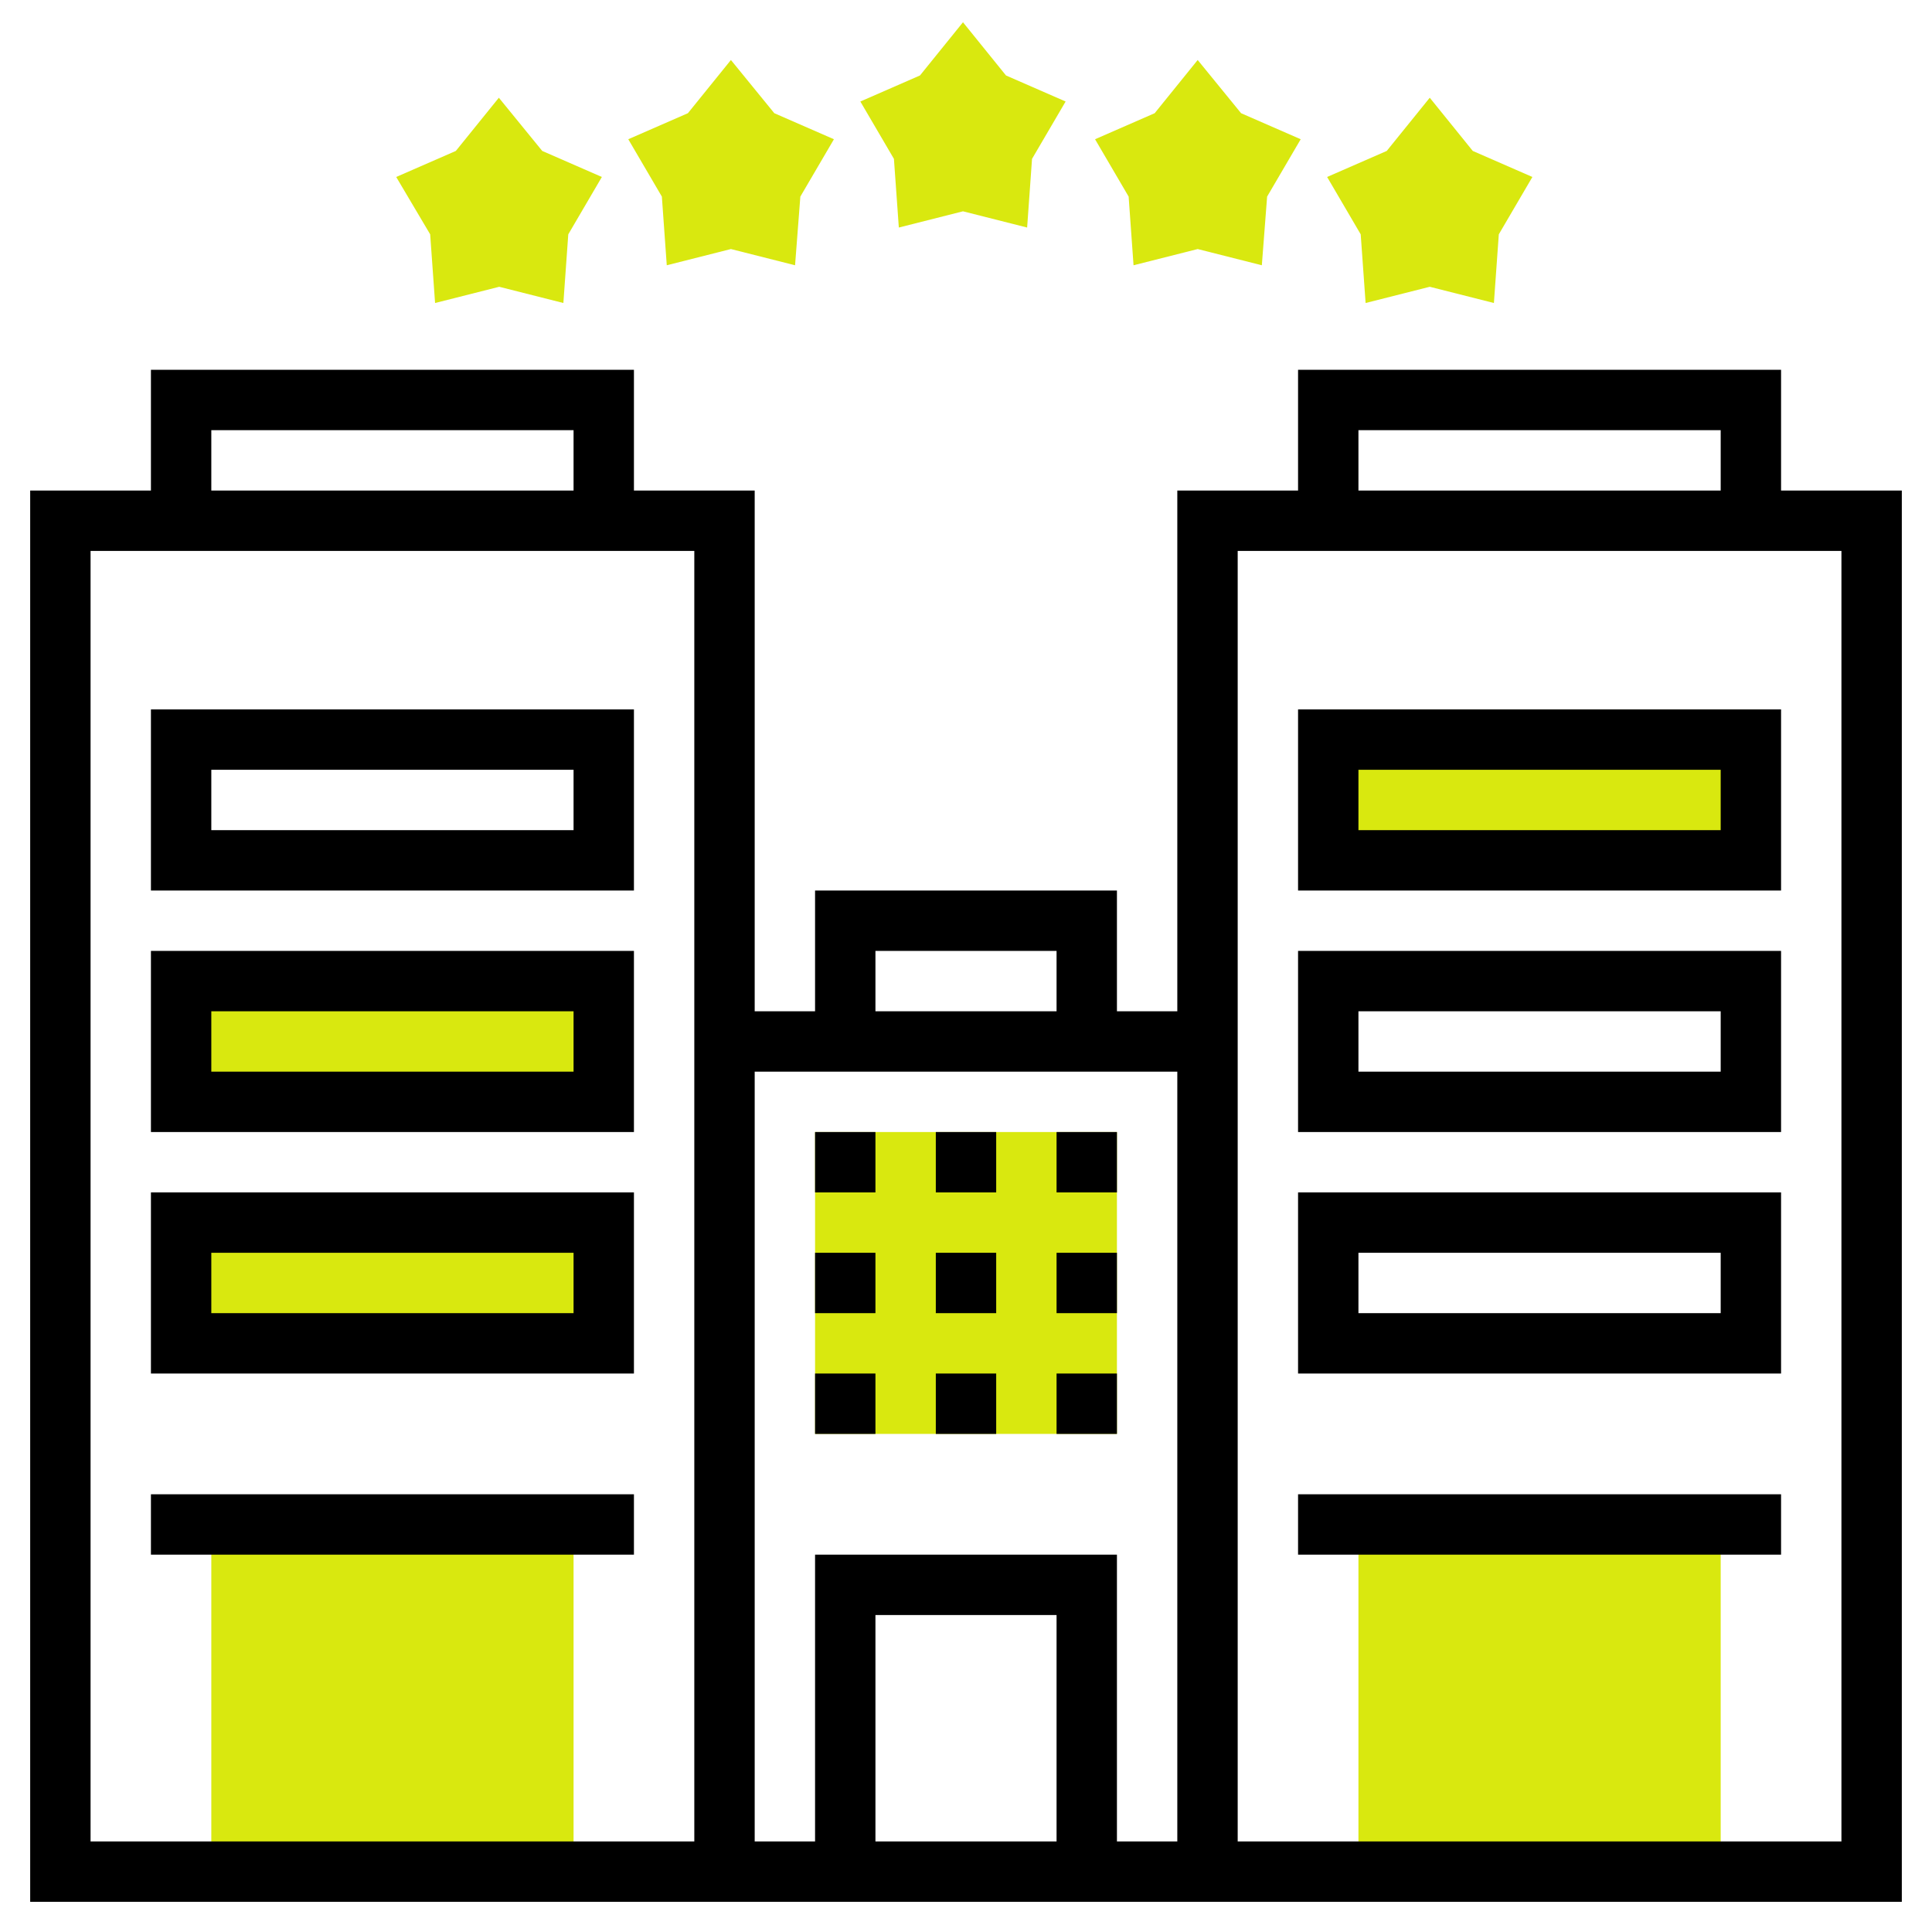
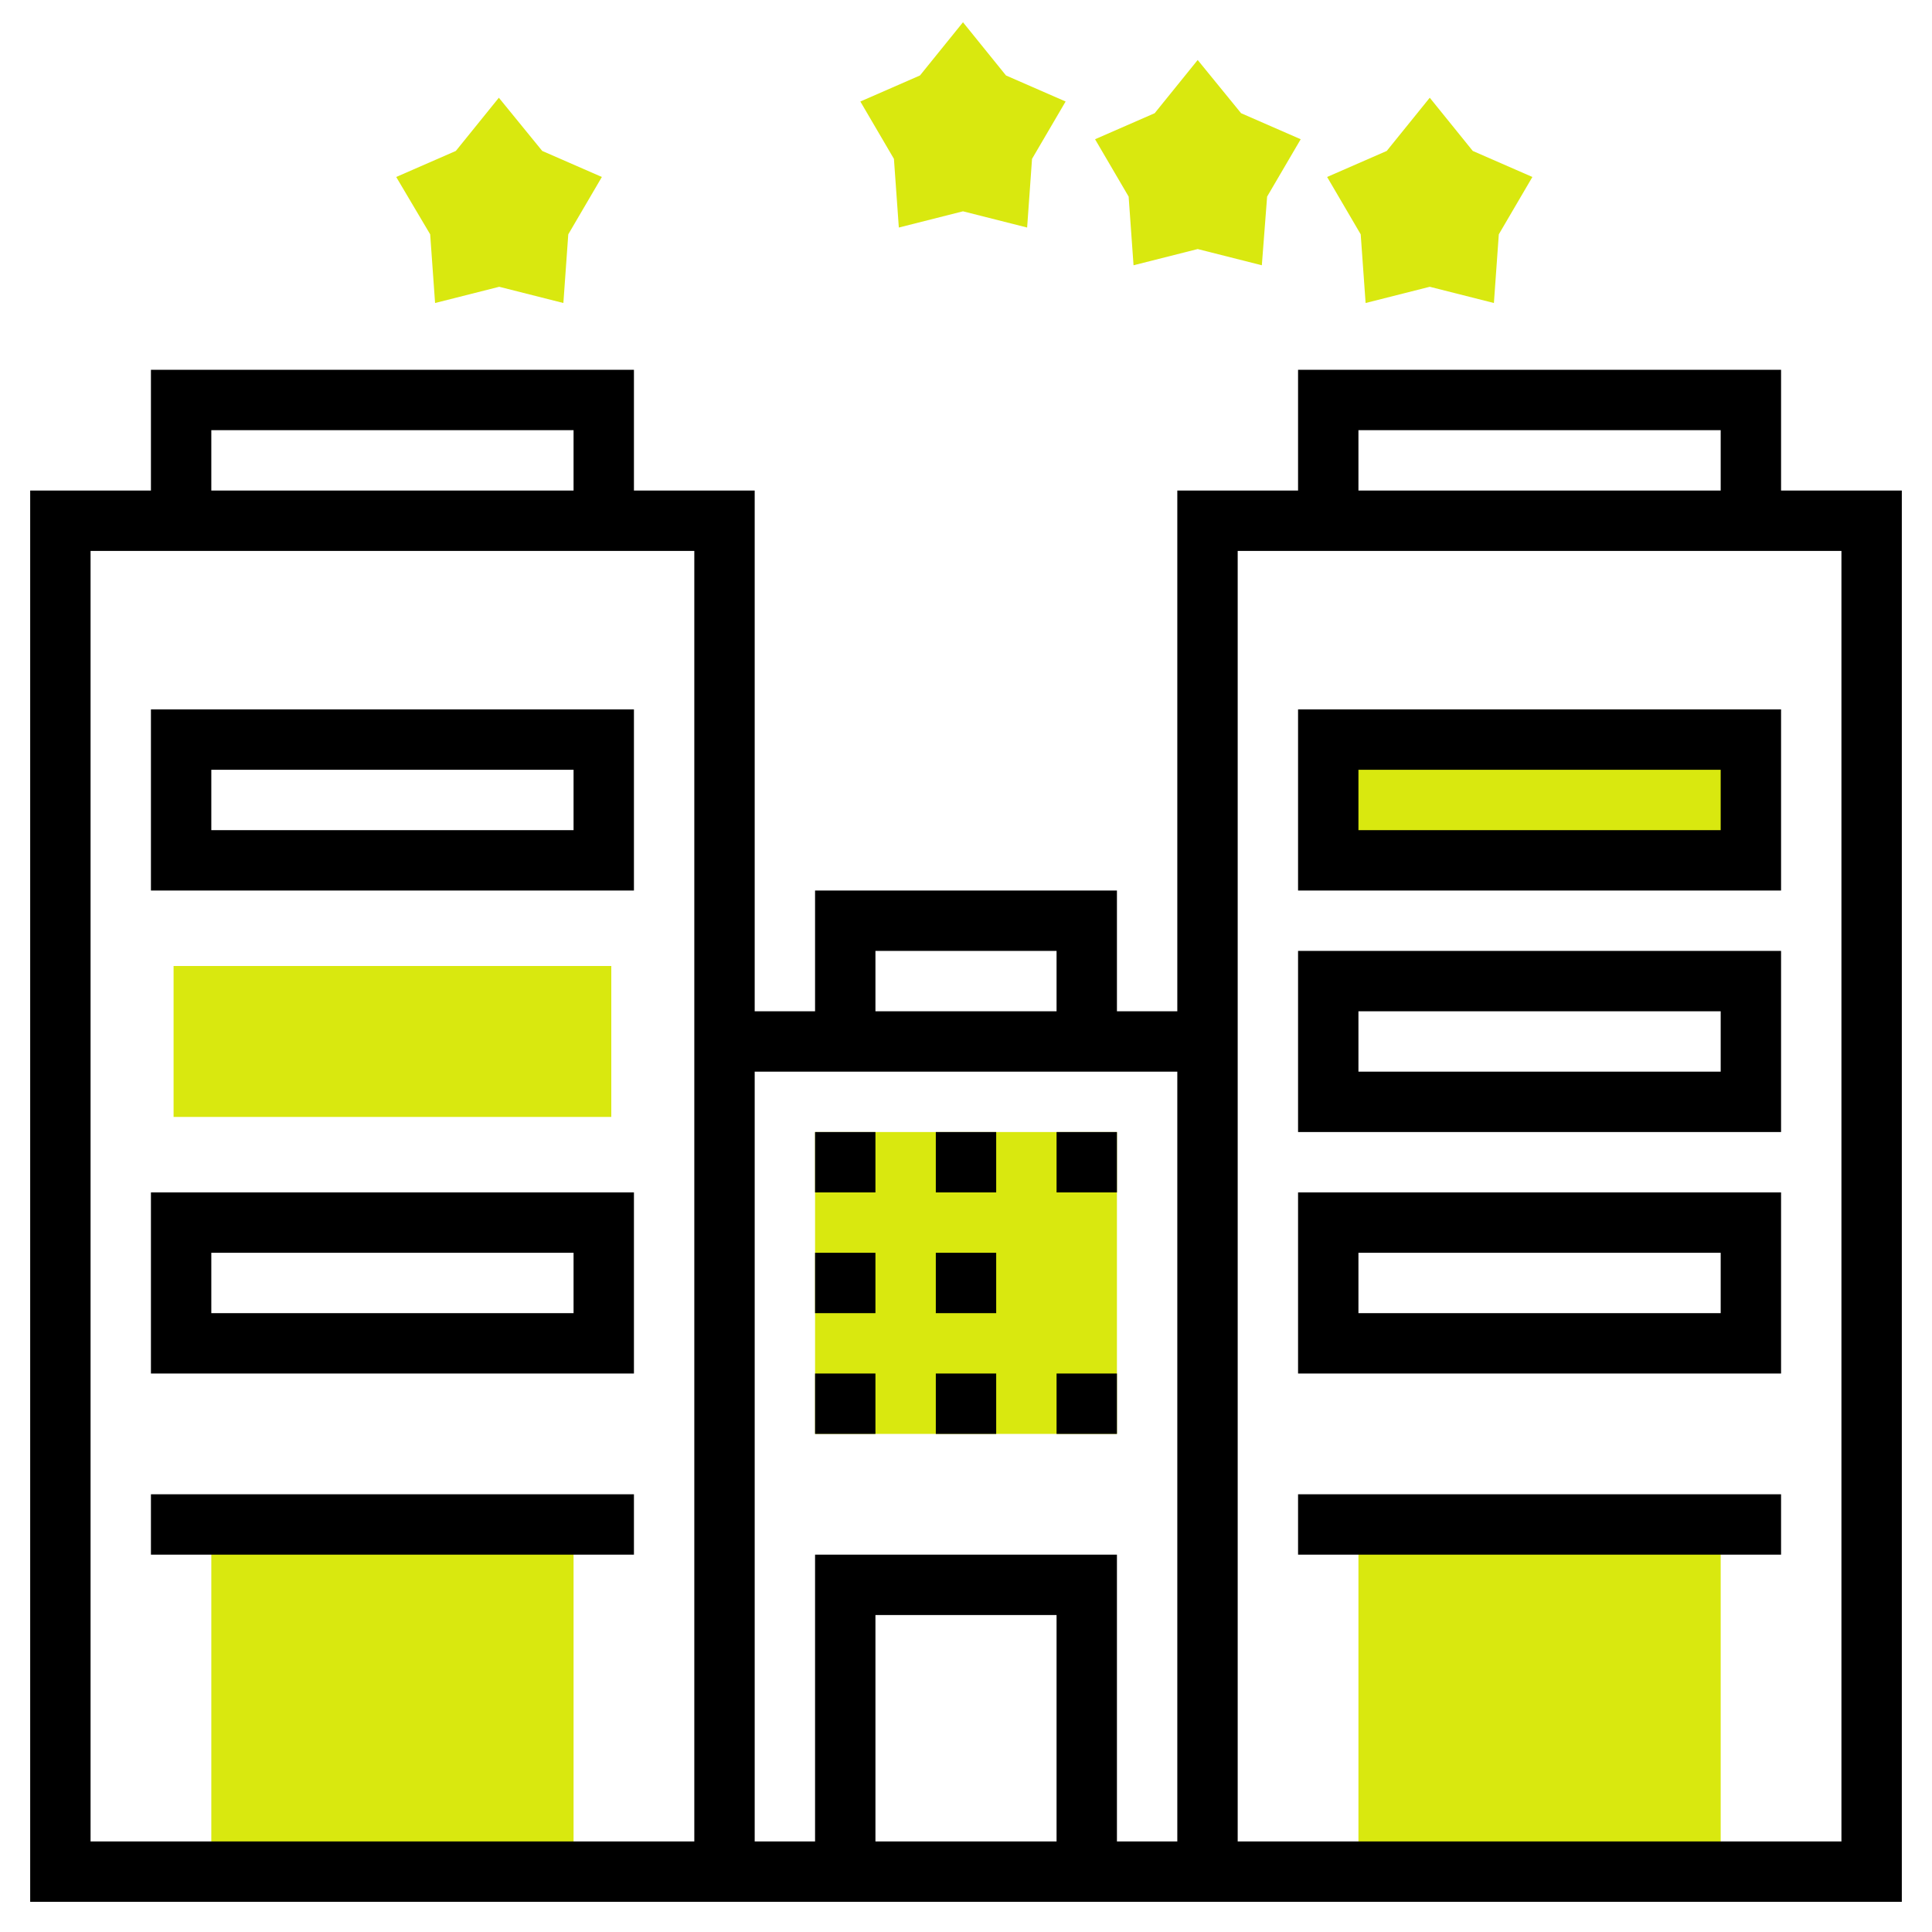
<svg xmlns="http://www.w3.org/2000/svg" version="1.1" id="Layer_5" x="0px" y="0px" viewBox="0 0 512 512" style="enable-background:new 0 0 512 512;" xml:space="preserve">
  <style type="text/css">
	.st0{fill:#D9E80F;}
</style>
  <path class="st0" d="M46,256H162v40H46V256z" />
-   <path class="st0" d="M47.1,320H163v40H47.1V320z" />
  <path class="st0" d="M351.6,188h115.9v40H351.6V188z" />
  <path class="st0" d="M360,404h96v92h-96V404z" />
  <path class="st0" d="M56,404h96v92H56V404z" />
  <path class="st0" d="M216,300h80v80h-80V300z" />
  <path d="M344,396h128v16H344V396z" />
  <path d="M344,236h128v-48H344V236z M360,204h96v16h-96V204z" />
  <path d="M344,300h128v-48H344V300z M360,268h96v16h-96V268z" />
  <path d="M344,364h128v-48H344V364z M360,332h96v16h-96V332z" />
  <path d="M472,130V98H344v32h-32v138h-16v-32h-80v32h-16V130h-32V98H40v32H8v374h496V130H472z M360,114h96v16h-96V114z M232,252h48  v16h-48V252z M56,114h96v16H56V114z M184,488H24V146h16h128h16V488z M280,488h-48v-60h48V488z M296,488v-76h-80v76h-16V284h112v204  H296z M488,488H328V146h16h128h16V488z" />
  <path d="M40,396h128v16H40V396z" />
  <path d="M40,236h128v-48H40V236z M56,204h96v16H56V204z" />
-   <path d="M40,300h128v-48H40V300z M56,268h96v16H56V268z" />
  <path d="M40,364h128v-48H40V364z M56,332h96v16H56V332z" />
  <path d="M280,300h16v16h-16V300z" />
  <path d="M248,300h16v16h-16V300z" />
  <path d="M216,300h16v16h-16V300z" />
  <path d="M216,332h16v16h-16V332z" />
  <path d="M248,332h16v16h-16V332z" />
-   <path d="M280,332h16v16h-16V332z" />
+   <path d="M280,332h16v16V332z" />
  <path d="M248,364h16v16h-16V364z" />
  <path d="M280,364h16v16h-16V364z" />
  <path d="M216,364h16v16h-16V364z" />
  <path class="st0" d="M149.3,80.3l-17-4.3l-17,4.3L114,62.1L105,46.9l15.8-6.9l11.4-14.1L143.7,40l15.8,6.9l-8.9,15.2L149.3,80.3z" />
-   <path class="st0" d="M210.7,70.3l-17-4.3l-17,4.3l-1.3-18.2l-8.9-15.2l15.8-6.9l11.4-14.1L205.2,30l15.8,6.9l-8.9,15.2L210.7,70.3z" />
  <path class="st0" d="M334.4,70.3l-17-4.3l-17,4.3l-1.3-18.2l-8.9-15.2L306,30l11.4-14.1L328.9,30l15.8,6.9l-8.9,15.2L334.4,70.3z" />
  <path class="st0" d="M395.9,80.3l-17-4.3l-17,4.3l-1.3-18.2l-8.9-15.2l15.8-6.9l11.4-14.1L390.3,40l15.8,6.9l-8.9,15.2L395.9,80.3z" />
  <path class="st0" d="M272.2,60.3l-17-4.3l-17,4.3l-1.3-18.2l-8.9-15.2l15.8-6.9l11.4-14.1L266.6,20l15.8,6.9l-8.9,15.2L272.2,60.3z" />
</svg>